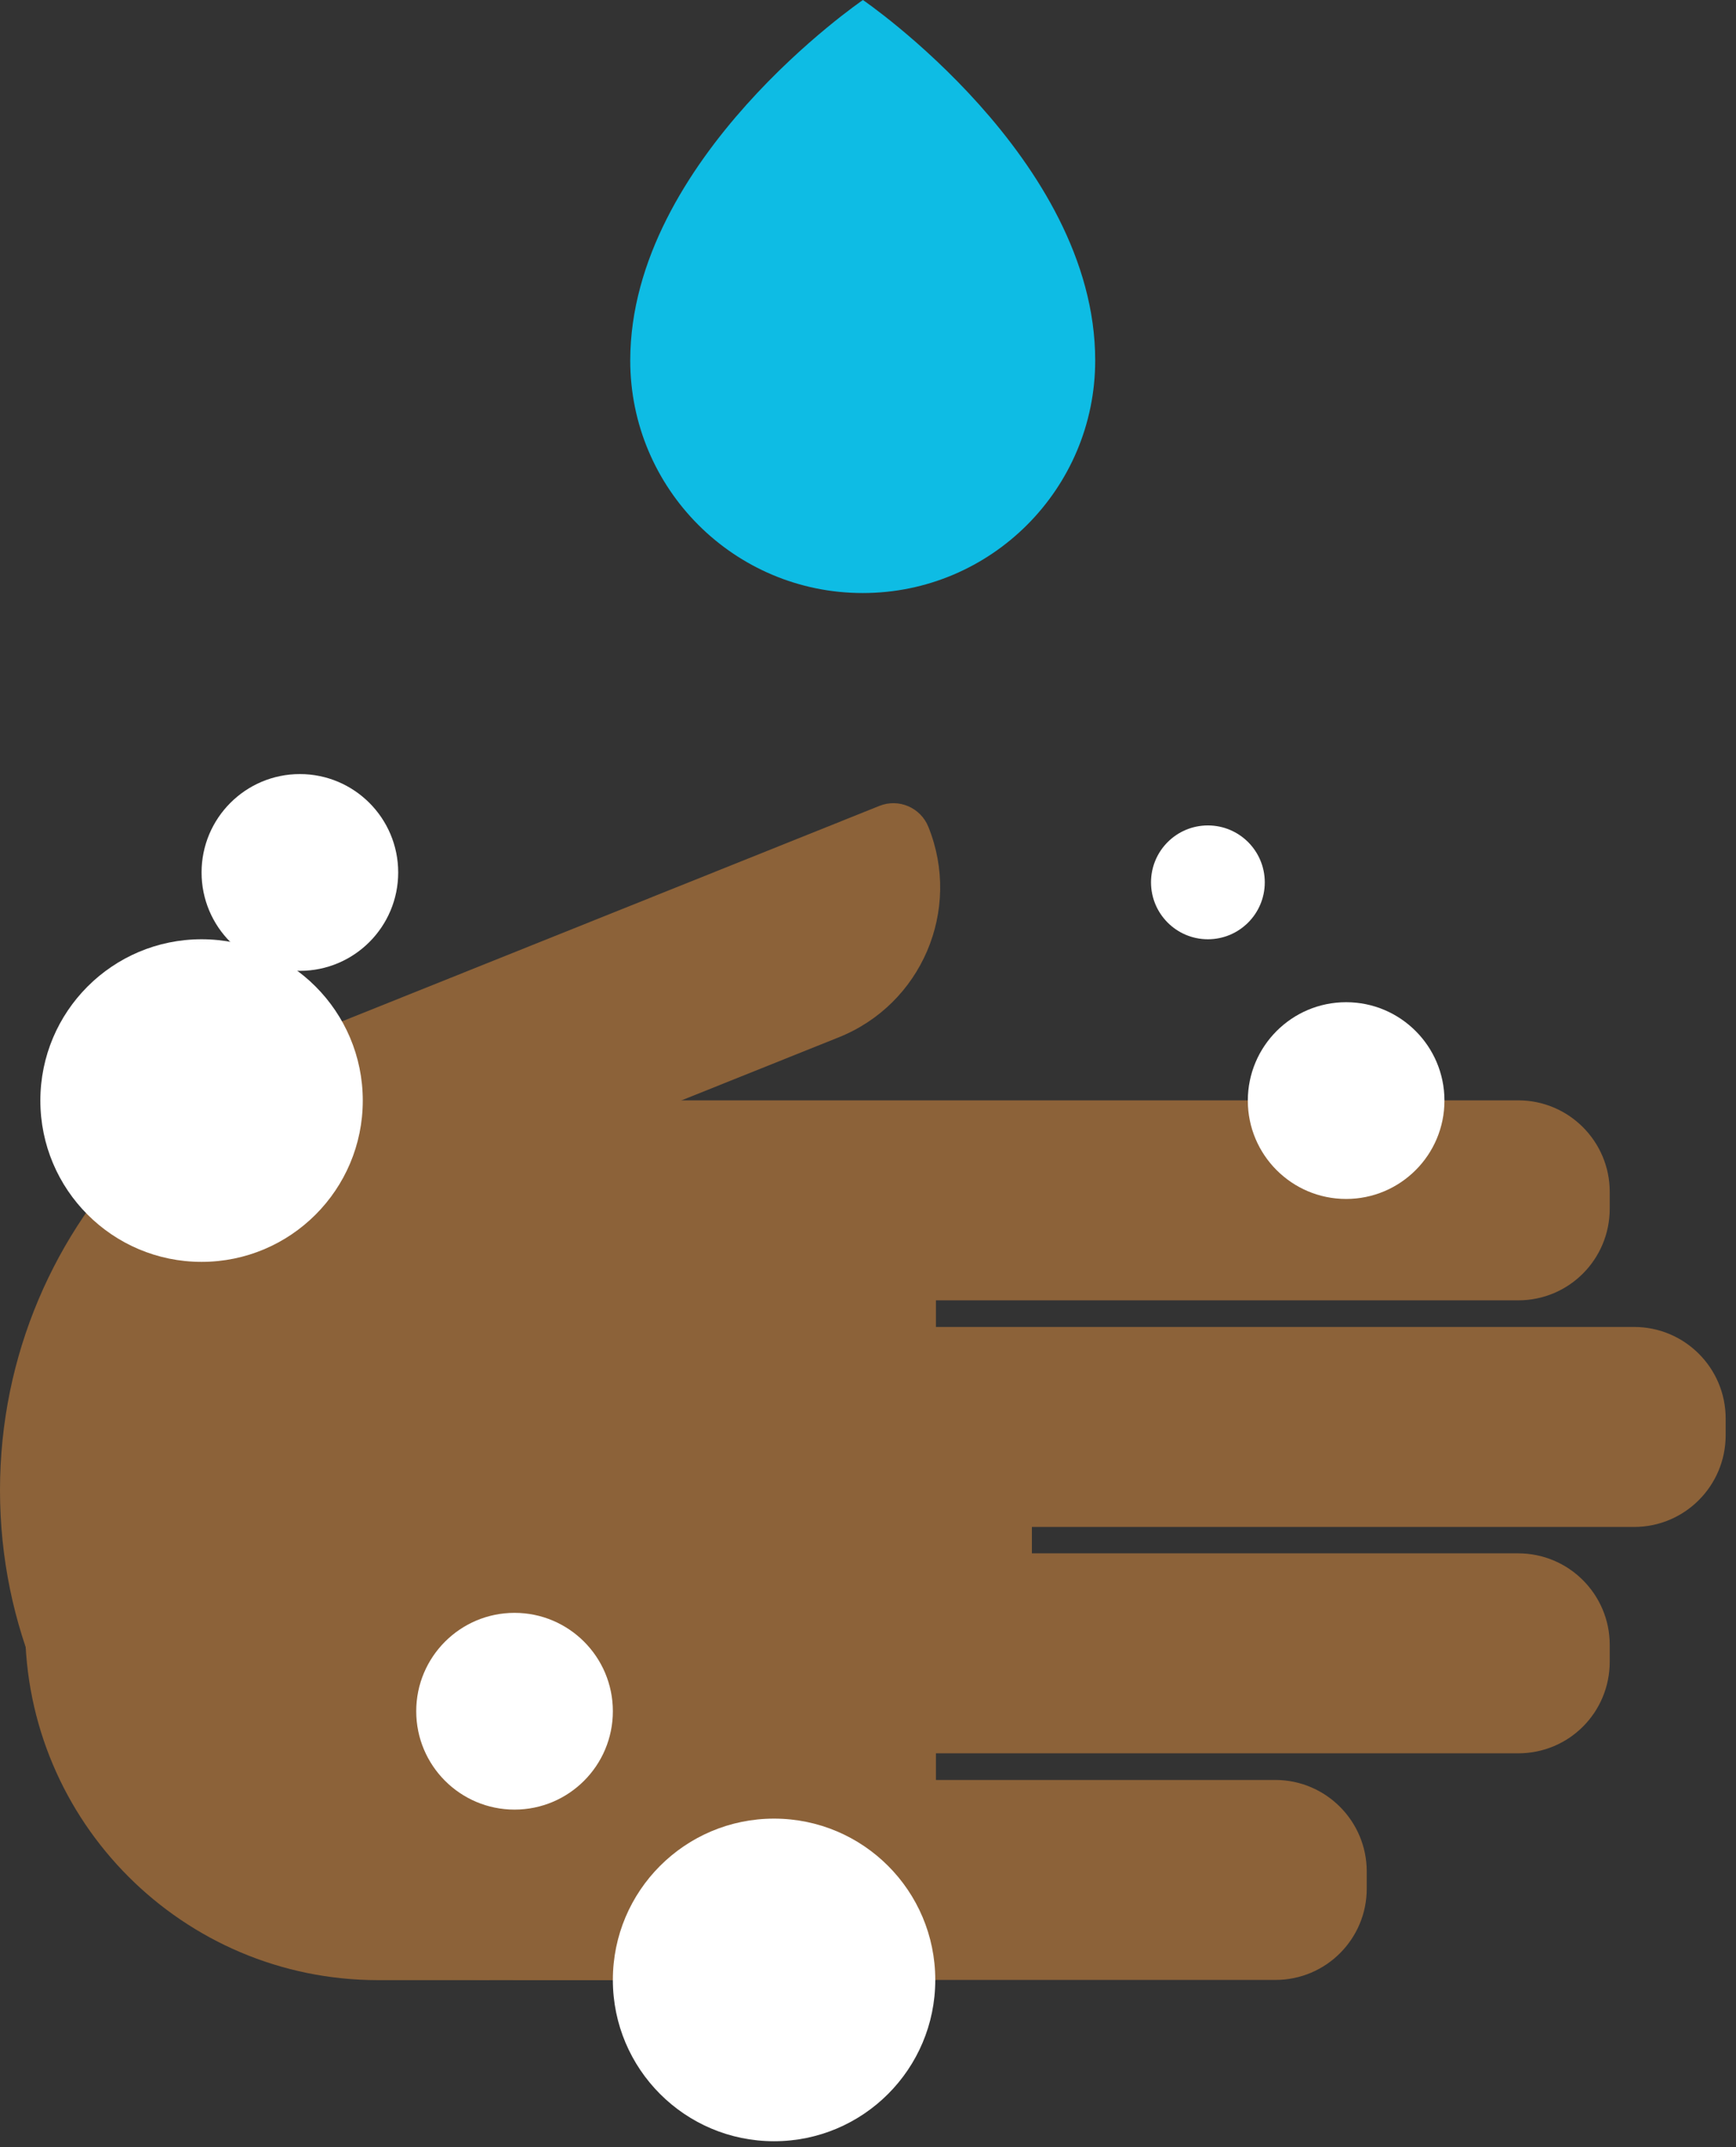
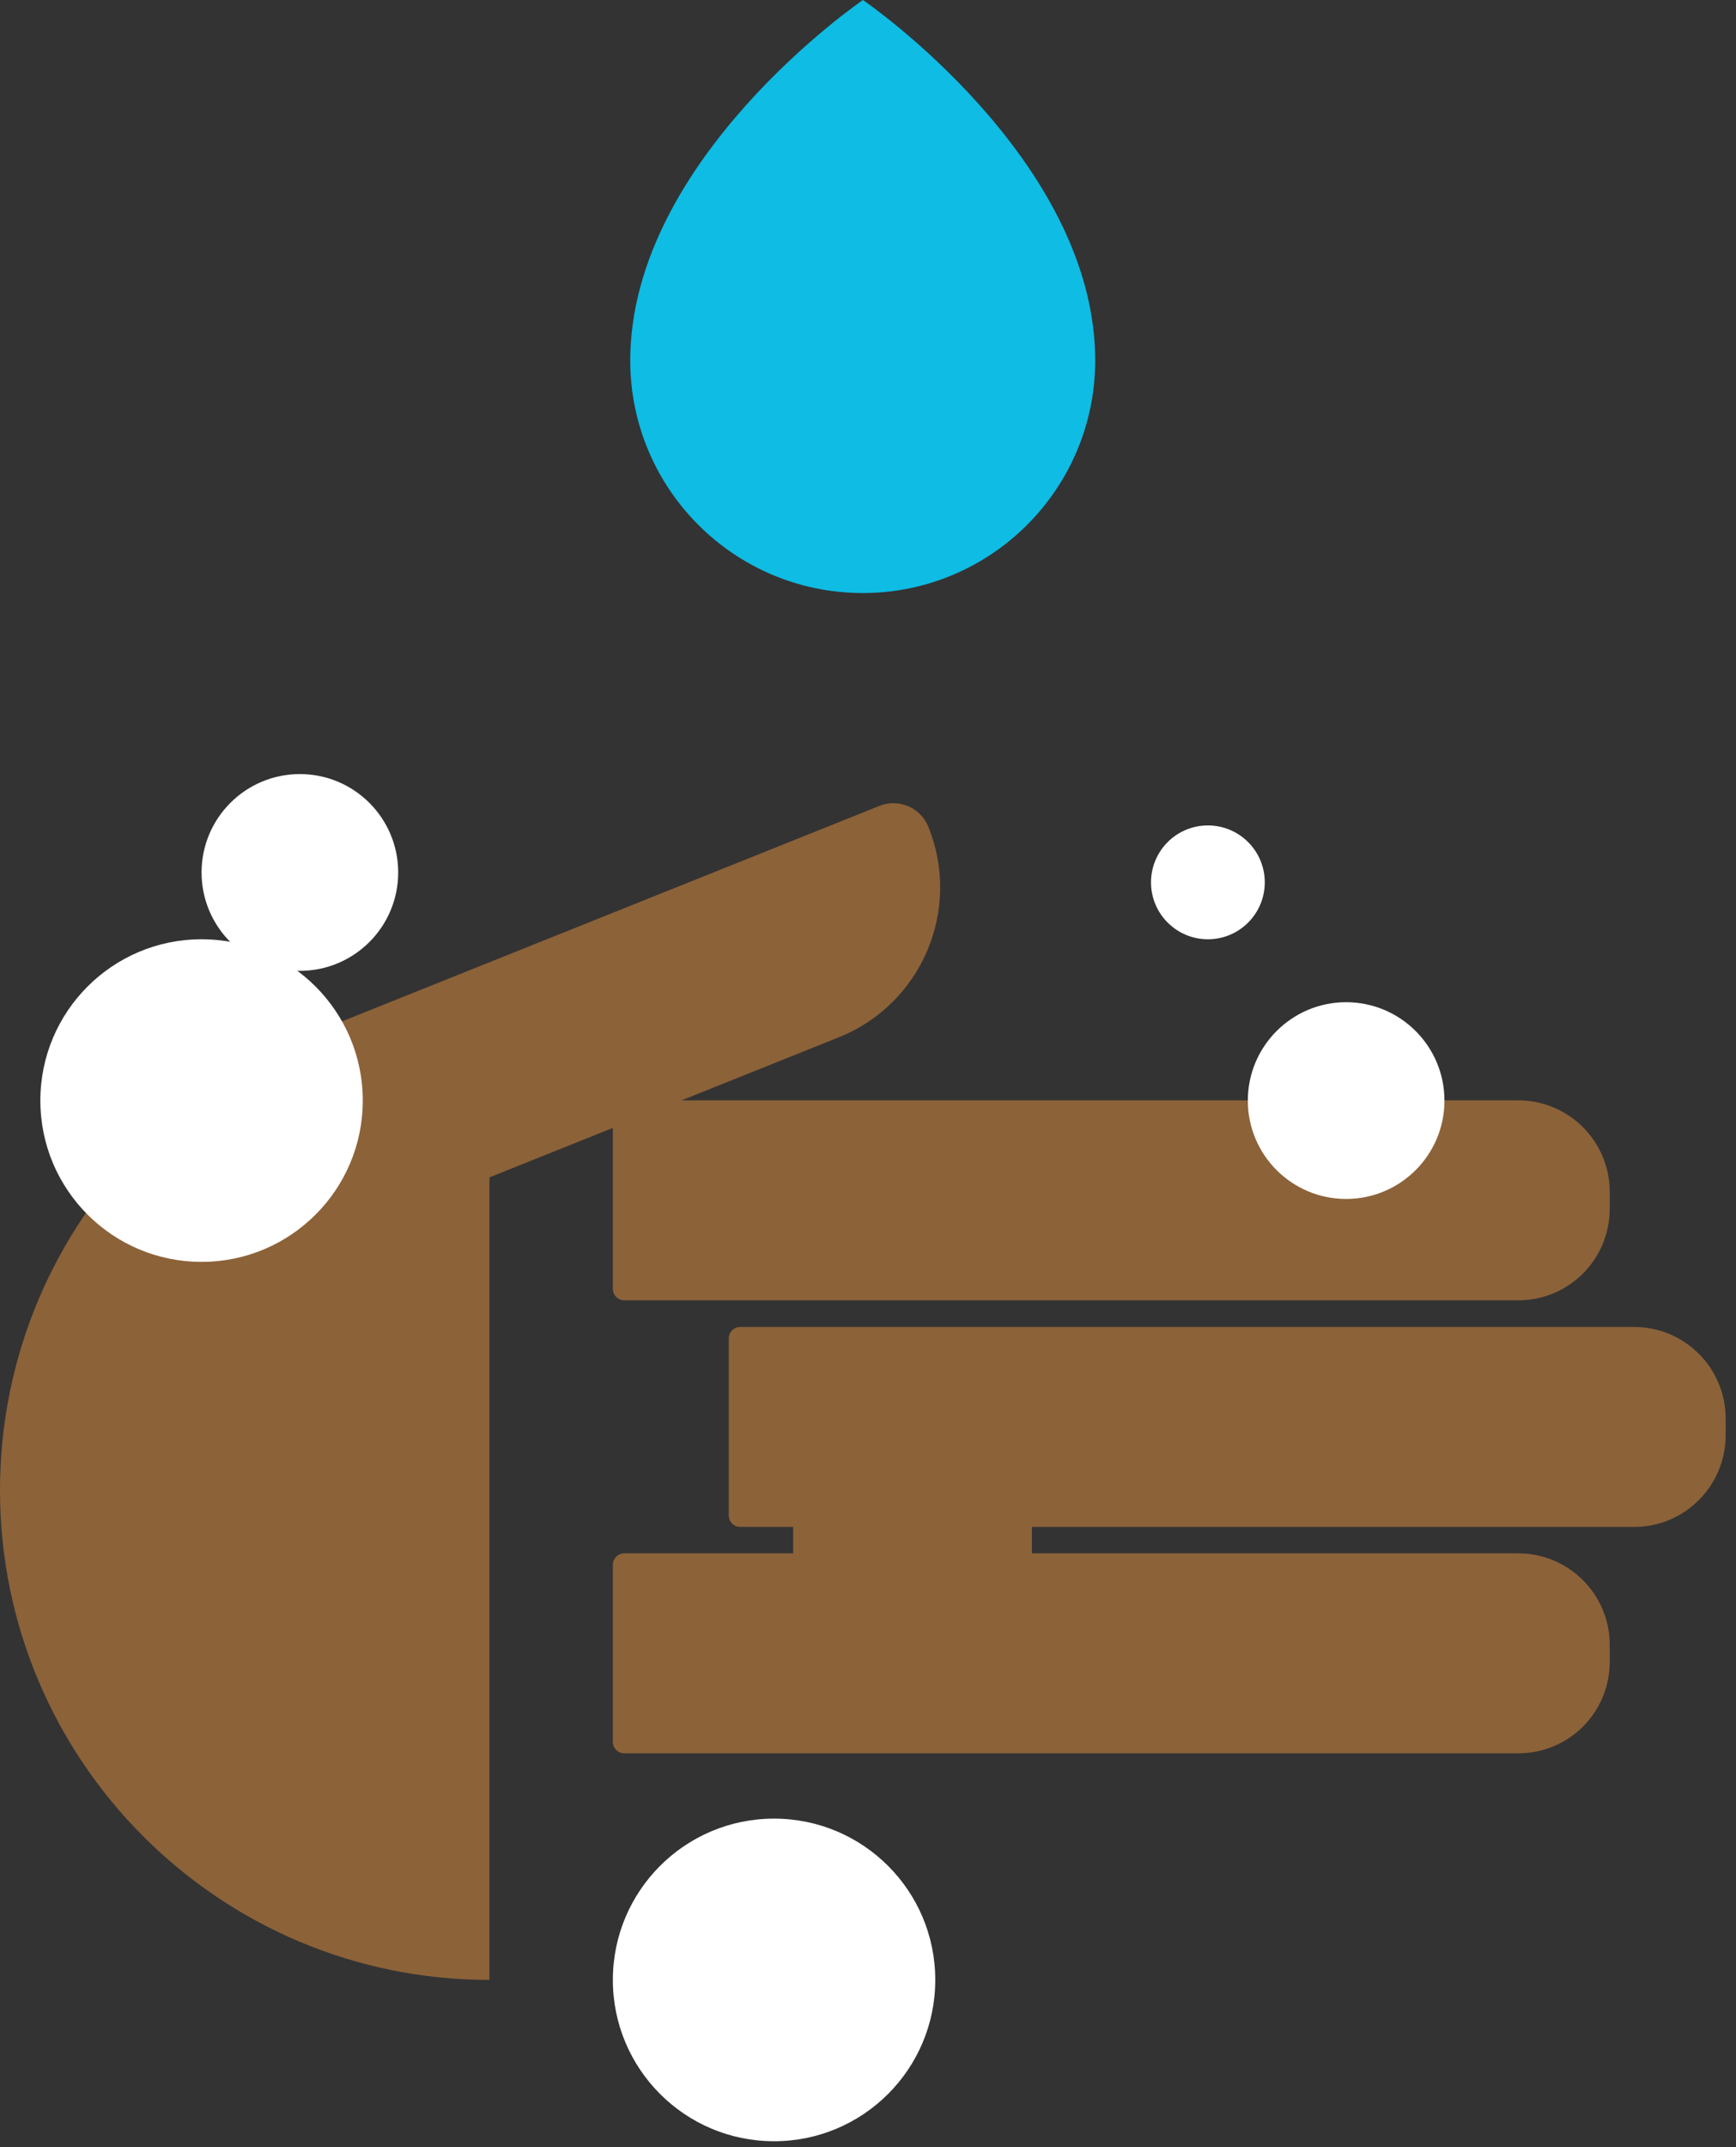
<svg xmlns="http://www.w3.org/2000/svg" width="72" height="89" viewBox="0 0 72 89" fill="none">
  <rect x="0" y="0" width="72" height="89" fill="#333333" stroke="none" />
  <g clip-path="url(#clip0)">
    <path d="M62.971 72.674H25.89C25.632 72.674 25.418 72.461 25.418 72.203V64.858C25.418 64.599 25.632 64.386 25.89 64.386H62.971C65.063 64.386 66.763 66.086 66.763 68.178V68.873C66.763 70.983 65.072 72.674 62.971 72.674Z" fill="#8C6239" />
-     <path d="M52.901 82.067H21.358C21.1 82.067 20.886 81.853 20.886 81.595V74.25C20.886 73.992 21.1 73.778 21.358 73.778H52.892C54.985 73.778 56.685 75.479 56.685 77.571V78.265C56.694 80.367 54.994 82.067 52.901 82.067Z" fill="#8C6239" />
    <path d="M67.778 63.291H30.697C30.439 63.291 30.226 63.077 30.226 62.819V55.474C30.226 55.216 30.439 55.002 30.697 55.002H67.778C69.87 55.002 71.571 56.702 71.571 58.795V59.489C71.571 61.59 69.87 63.291 67.778 63.291Z" fill="#8C6239" />
    <path d="M62.971 53.898H25.89C25.632 53.898 25.418 53.684 25.418 53.426V46.081C25.418 45.823 25.632 45.609 25.89 45.609H62.971C65.063 45.609 66.763 47.31 66.763 49.402V50.096C66.763 52.198 65.072 53.898 62.971 53.898Z" fill="#8C6239" />
    <path d="M34.775 43.001L12.802 51.806L12.437 43.036L36.475 33.403C37.277 33.083 38.185 33.475 38.505 34.276C39.894 37.721 38.22 41.63 34.775 43.001Z" fill="#8C6239" />
-     <path d="M1.042 67.439V60.255C1.042 52.171 7.594 45.627 15.669 45.627H38.817V82.076H15.669C7.585 82.067 1.042 75.514 1.042 67.439Z" fill="#8C6239" />
    <path d="M20.299 41.47C9.09 41.47 0 50.56 0 61.769C0 72.977 9.09 82.067 20.299 82.067V41.47Z" fill="#8C6239" />
    <path d="M42.797 66.845L42.797 61.797L32.897 61.797L32.897 66.845L42.797 66.845Z" fill="#8C6239" />
    <path d="M45.423 14.939C45.423 20.263 41.105 24.581 35.781 24.581C30.457 24.581 26.139 20.263 26.139 14.939C26.148 6.57 35.79 -0 35.79 -0C35.79 -0 45.423 6.57 45.423 14.939Z" fill="#0EBCE4" />
    <path d="M8.36 52.304C12.053 52.304 15.046 49.311 15.046 45.618C15.046 41.926 12.053 38.932 8.36 38.932C4.667 38.932 1.674 41.926 1.674 45.618C1.674 49.311 4.667 52.304 8.36 52.304Z" fill="white" />
    <path d="M32.104 88.753C35.797 88.753 38.79 85.76 38.79 82.067C38.79 78.374 35.797 75.381 32.104 75.381C28.411 75.381 25.418 78.374 25.418 82.067C25.418 85.76 28.411 88.753 32.104 88.753Z" fill="white" />
    <path d="M12.437 40.241C14.689 40.241 16.515 38.415 16.515 36.163C16.515 33.911 14.689 32.085 12.437 32.085C10.185 32.085 8.36 33.911 8.36 36.163C8.36 38.415 10.185 40.241 12.437 40.241Z" fill="white" />
-     <path d="M21.34 75.007C23.592 75.007 25.418 73.181 25.418 70.929C25.418 68.677 23.592 66.852 21.34 66.852C19.088 66.852 17.263 68.677 17.263 70.929C17.263 73.181 19.088 75.007 21.34 75.007Z" fill="white" />
    <path d="M55.83 49.696C58.082 49.696 59.908 47.87 59.908 45.619C59.908 43.367 58.082 41.541 55.83 41.541C53.578 41.541 51.753 43.367 51.753 45.619C51.753 47.87 53.578 49.696 55.83 49.696Z" fill="white" />
    <path d="M50.097 38.932C51.4 38.932 52.456 37.876 52.456 36.573C52.456 35.27 51.4 34.214 50.097 34.214C48.794 34.214 47.738 35.27 47.738 36.573C47.738 37.876 48.794 38.932 50.097 38.932Z" fill="white" />
  </g>
  <defs>
    <clipPath id="clip0">
      <rect width="71.571" height="88.754" fill="white" />
    </clipPath>
  </defs>
</svg>